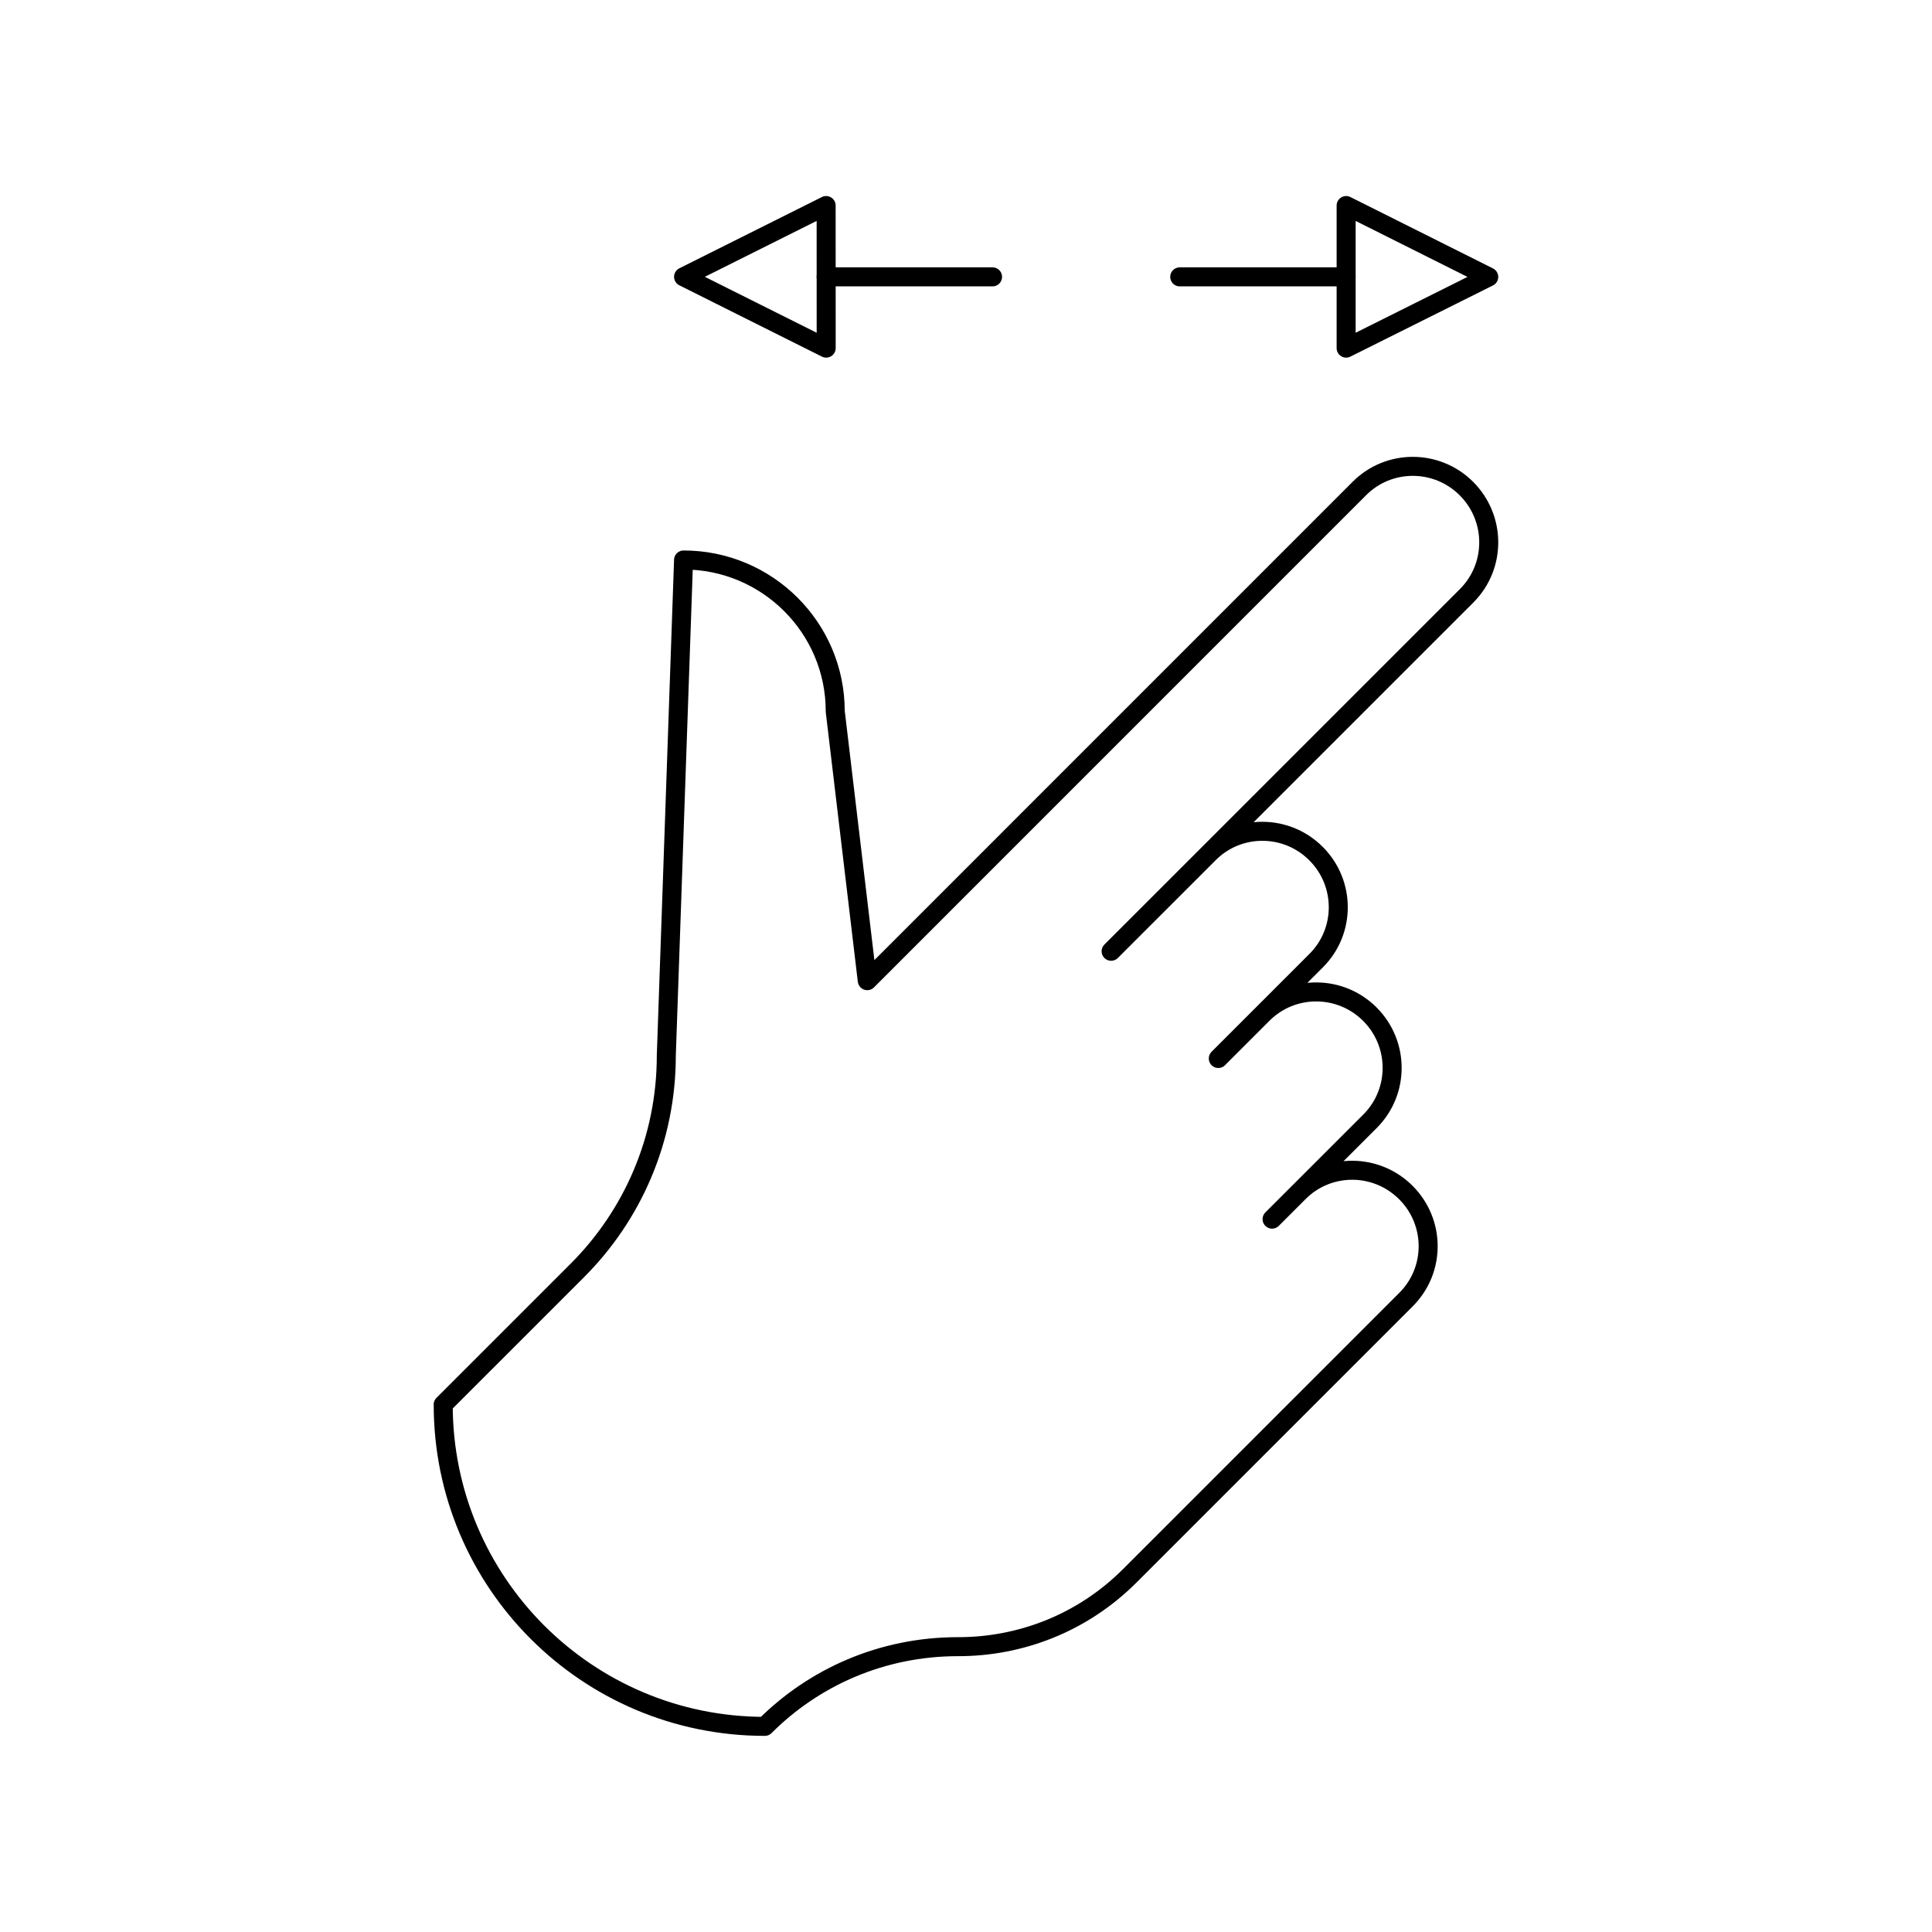
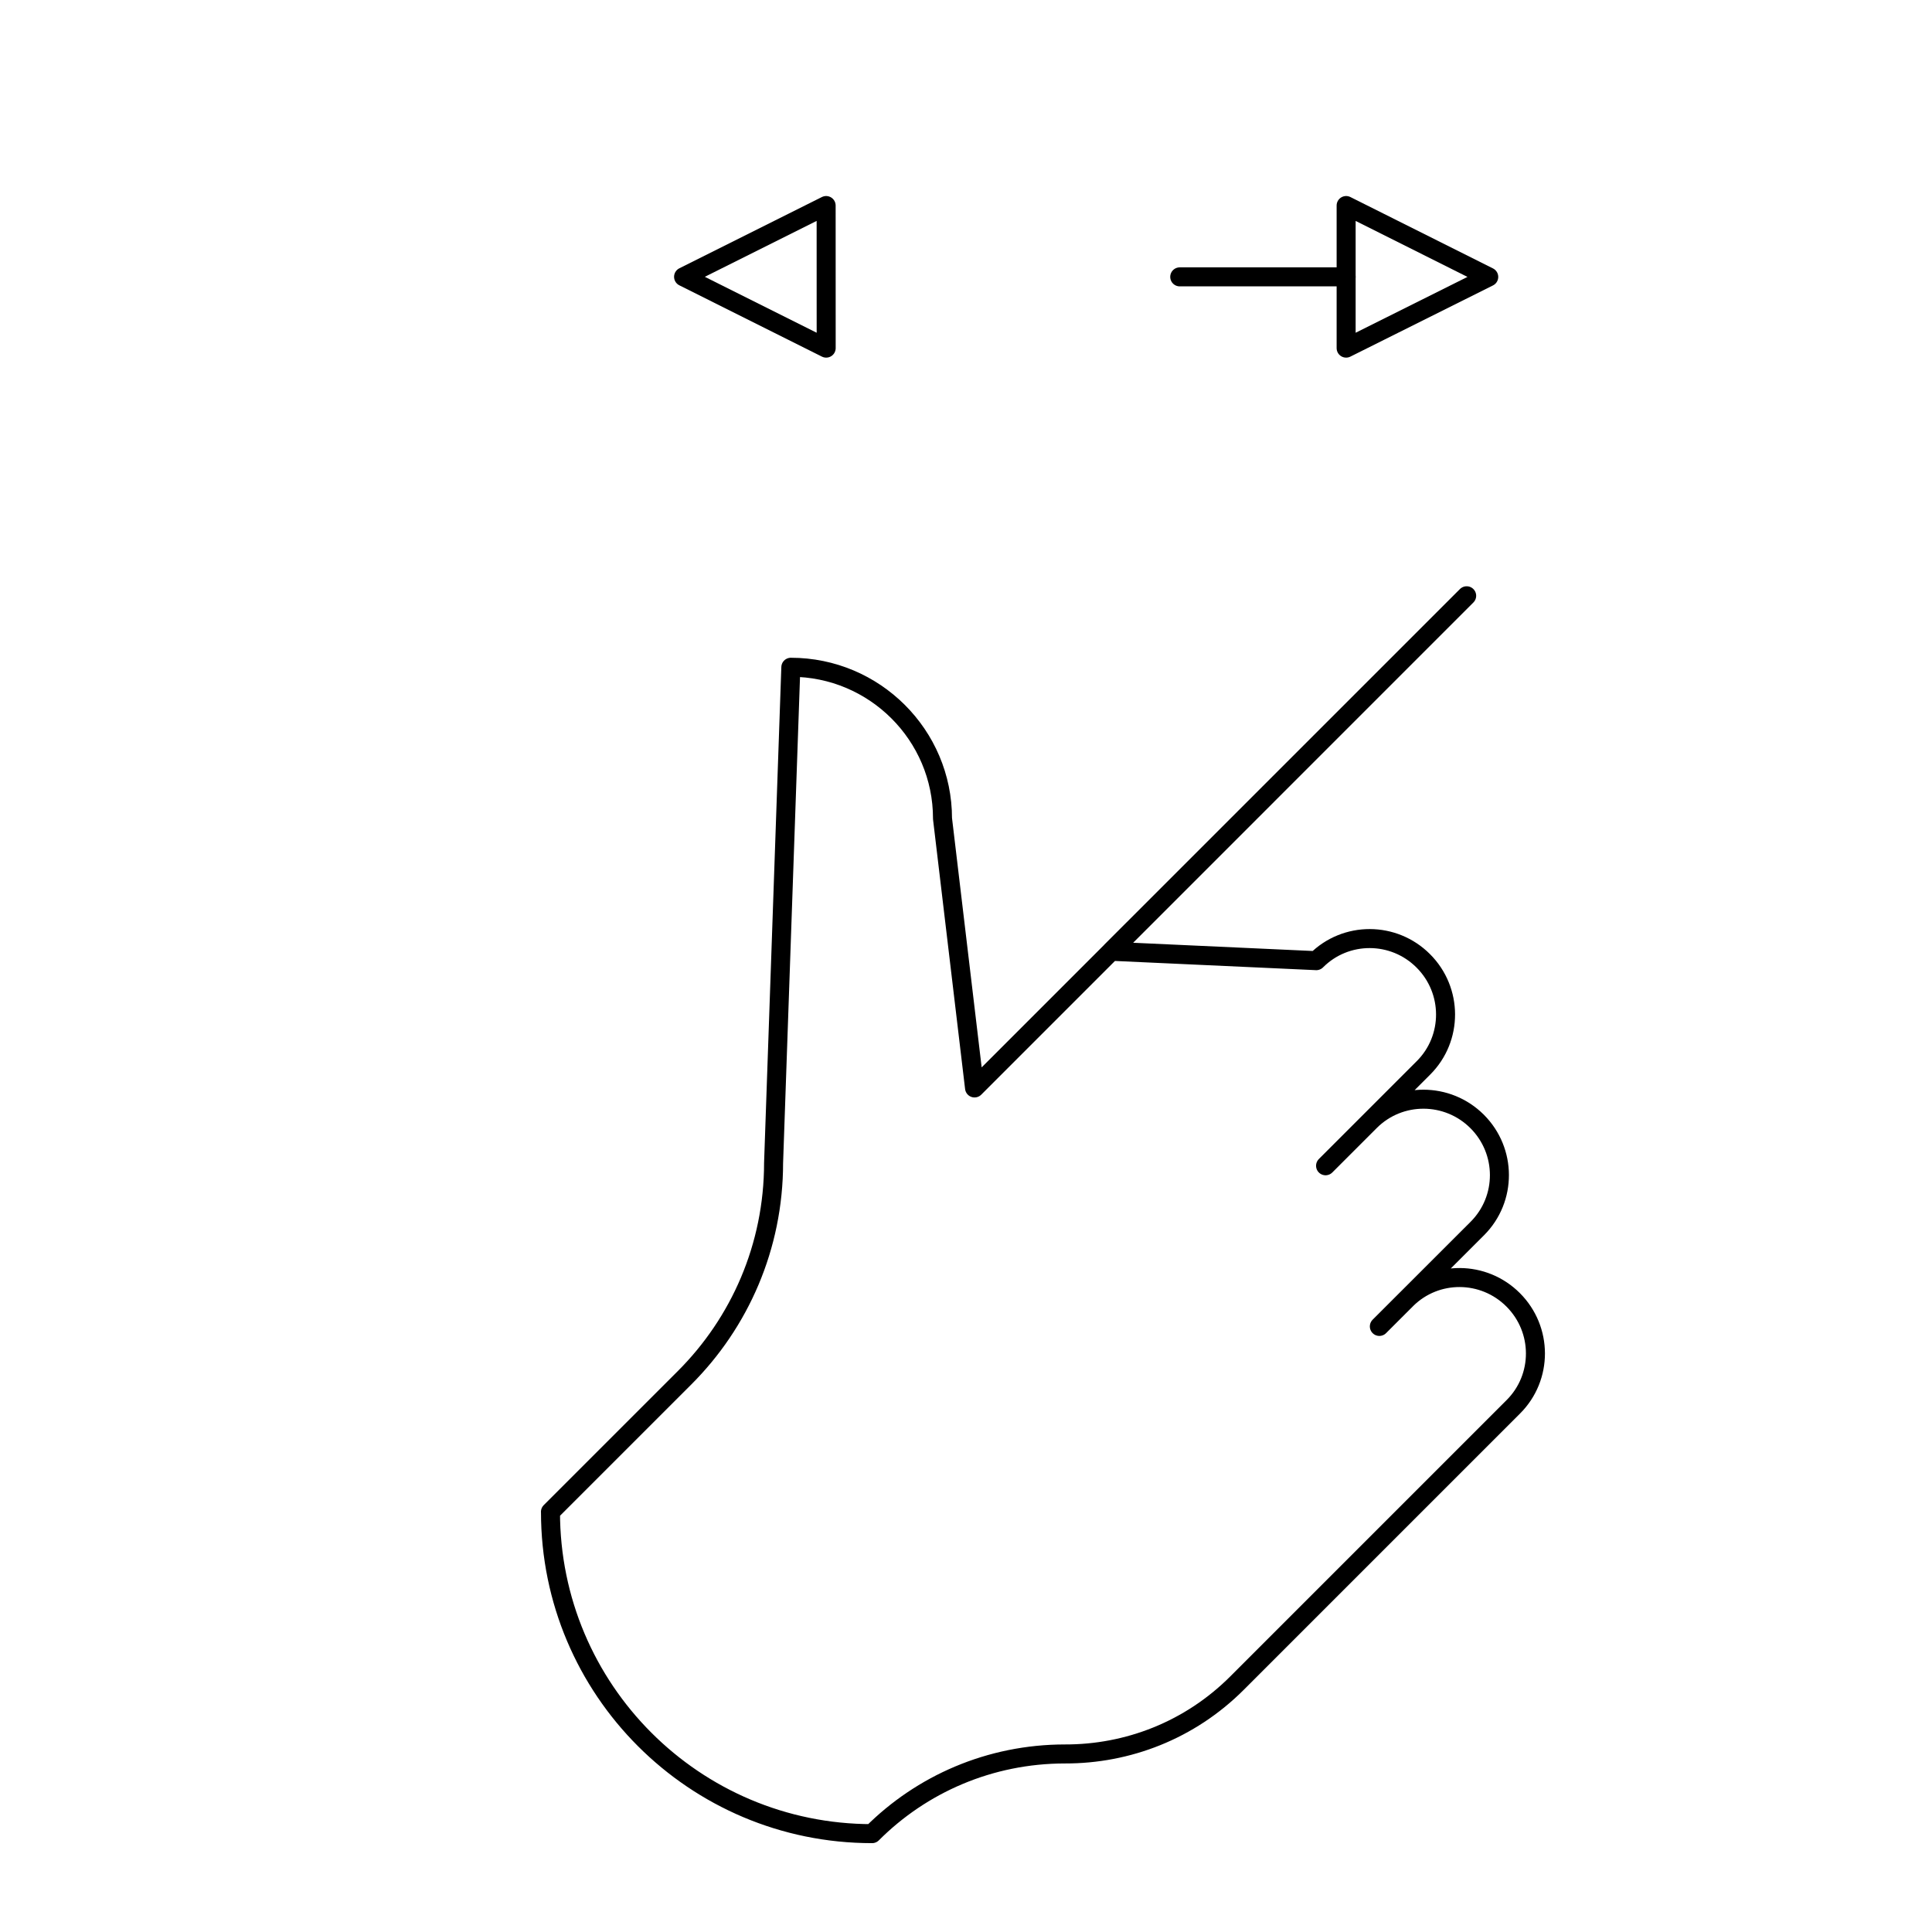
<svg xmlns="http://www.w3.org/2000/svg" width="800px" height="800px" version="1.1" viewBox="144 144 512 512">
  <g fill="none" stroke="#000000" stroke-linecap="round" stroke-linejoin="round" stroke-miterlimit="10">
-     <path transform="matrix(5.038 0 0 5.038 148.09 148.09)" d="m57.636 49.227 18.702-18.7c1.554-1.557 1.547-4.076-0.01-5.636-1.558-1.558-4.079-1.564-5.633-0.007l-25.887 25.89-1.685-14.17v-0.007c0-4.386-3.576-7.952-7.978-7.952l-0.908 26.077v-0.007c0 4.417-1.788 8.413-4.682 11.304l-7.055 7.054 0.002 0.003c-0.002 9.348 7.573 16.923 16.918 16.923 2.594-2.598 6.184-4.192 10.149-4.192 3.283 0.007 6.556-1.233 9.051-3.731l14.531-14.531c1.554-1.551 1.547-4.069-0.011-5.626-1.55-1.551-4.051-1.564-5.604-0.035l-1.434 1.434 5.157-5.154c1.551-1.554 1.544-4.072-0.014-5.629-1.557-1.554-4.075-1.561-5.629-0.011l-2.343 2.343 5.15-5.15c1.554-1.55 1.547-4.076-0.011-5.629-1.554-1.557-4.075-1.564-5.626-0.01z" />
+     <path transform="matrix(5.038 0 0 5.038 148.09 148.09)" d="m57.636 49.227 18.702-18.7l-25.887 25.89-1.685-14.17v-0.007c0-4.386-3.576-7.952-7.978-7.952l-0.908 26.077v-0.007c0 4.417-1.788 8.413-4.682 11.304l-7.055 7.054 0.002 0.003c-0.002 9.348 7.573 16.923 16.918 16.923 2.594-2.598 6.184-4.192 10.149-4.192 3.283 0.007 6.556-1.233 9.051-3.731l14.531-14.531c1.554-1.551 1.547-4.069-0.011-5.626-1.55-1.551-4.051-1.564-5.604-0.035l-1.434 1.434 5.157-5.154c1.551-1.554 1.544-4.072-0.014-5.629-1.557-1.554-4.075-1.561-5.629-0.011l-2.343 2.343 5.15-5.15c1.554-1.55 1.547-4.076-0.011-5.629-1.554-1.557-4.075-1.564-5.626-0.01z" />
    <path transform="matrix(5.038 0 0 5.038 148.09 148.09)" d="m35.146 13.749 7.501 3.751-0.002-7.5z" />
-     <path transform="matrix(5.038 0 0 5.038 148.09 148.09)" d="m51.398 13.752h-8.752z" />
    <path transform="matrix(5.038 0 0 5.038 148.09 148.09)" d="m77.499 13.755-7.501-3.755v7.5z" />
    <path transform="matrix(5.038 0 0 5.038 148.09 148.09)" d="m69.995 13.752h-8.75z" />
  </g>
</svg>